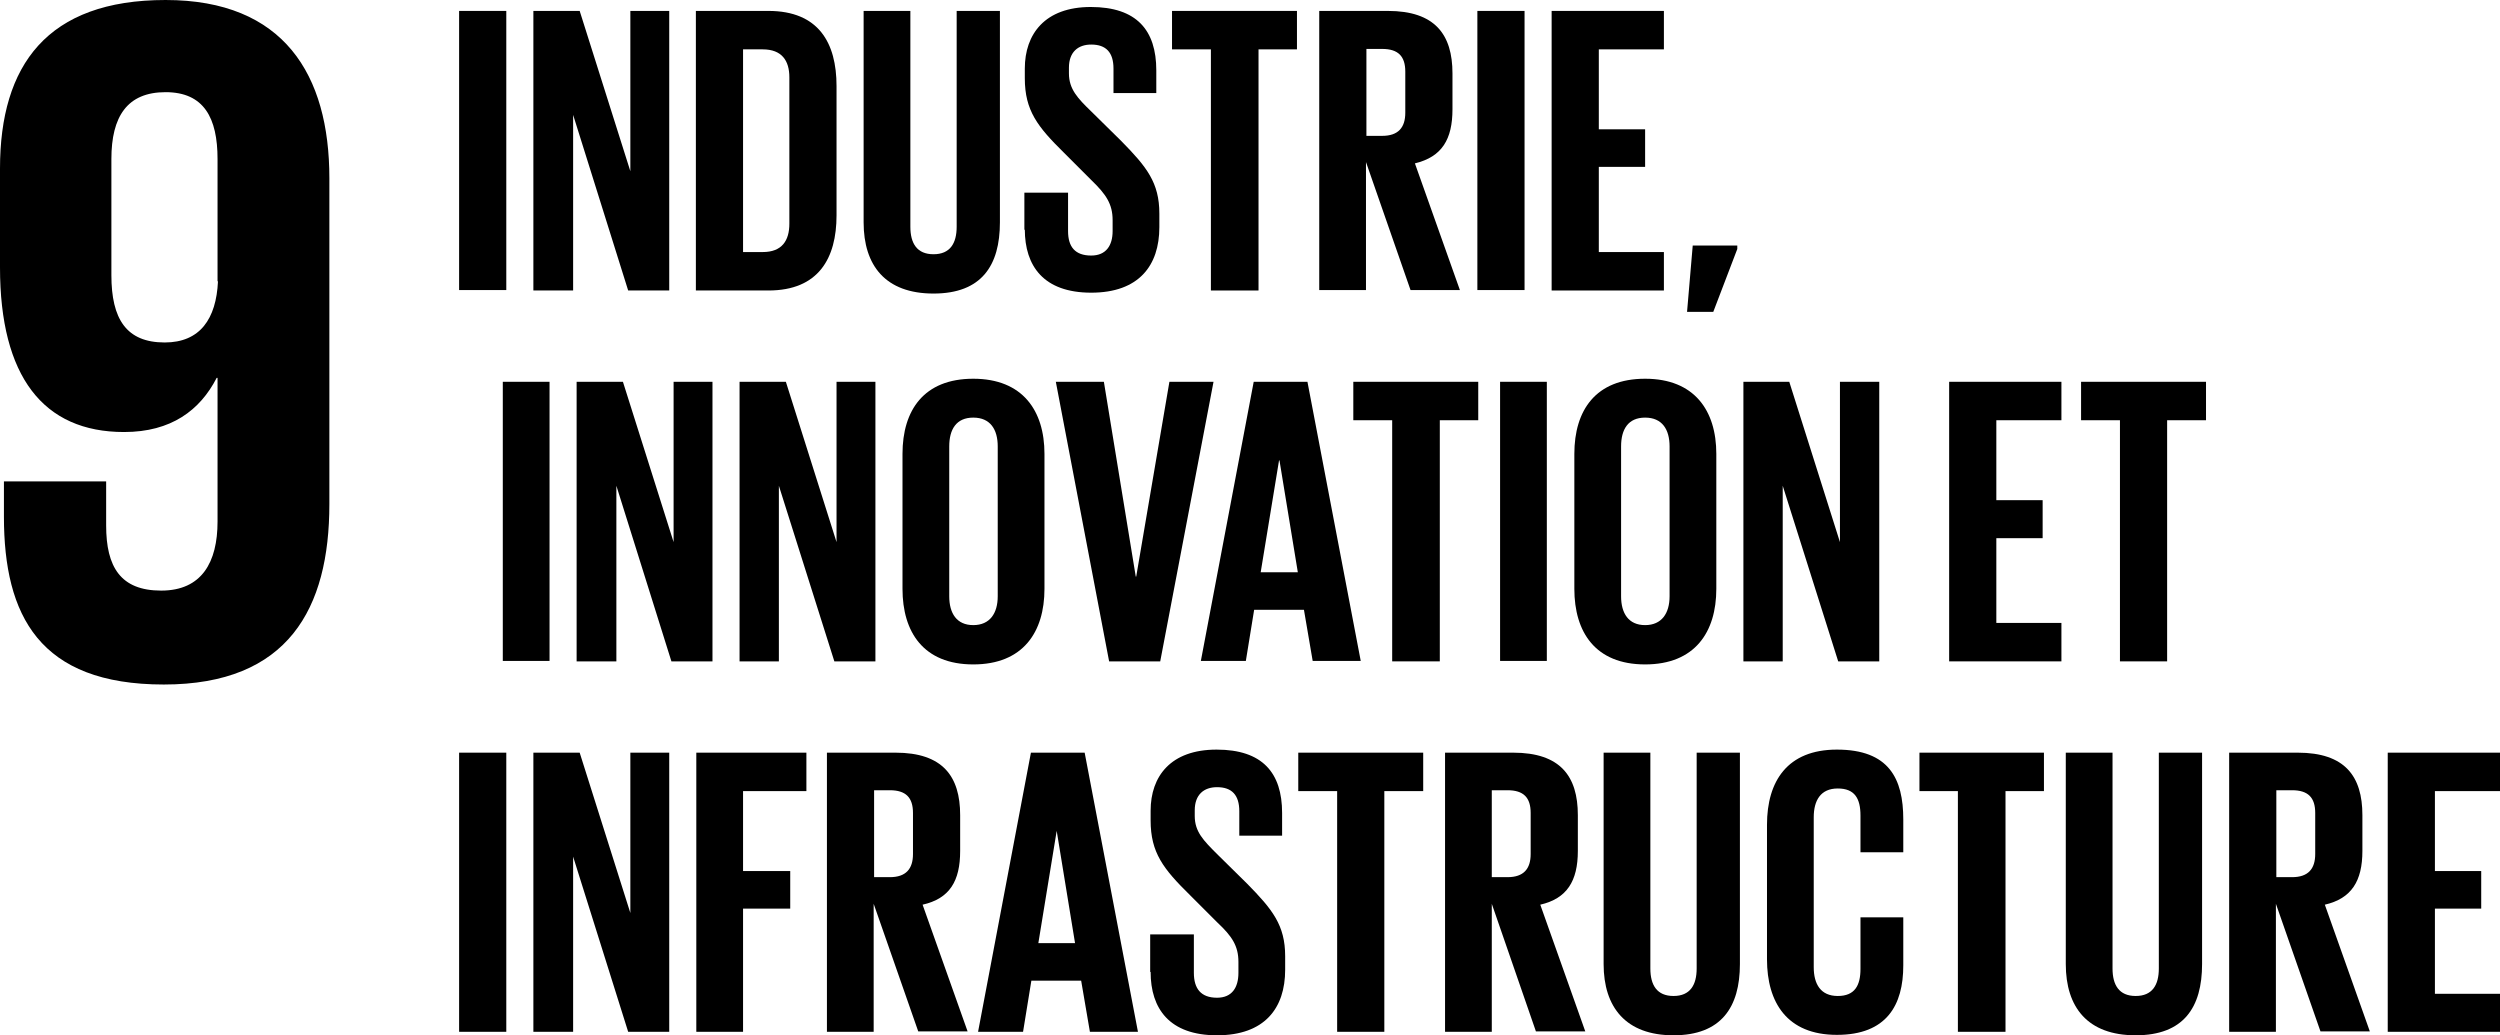
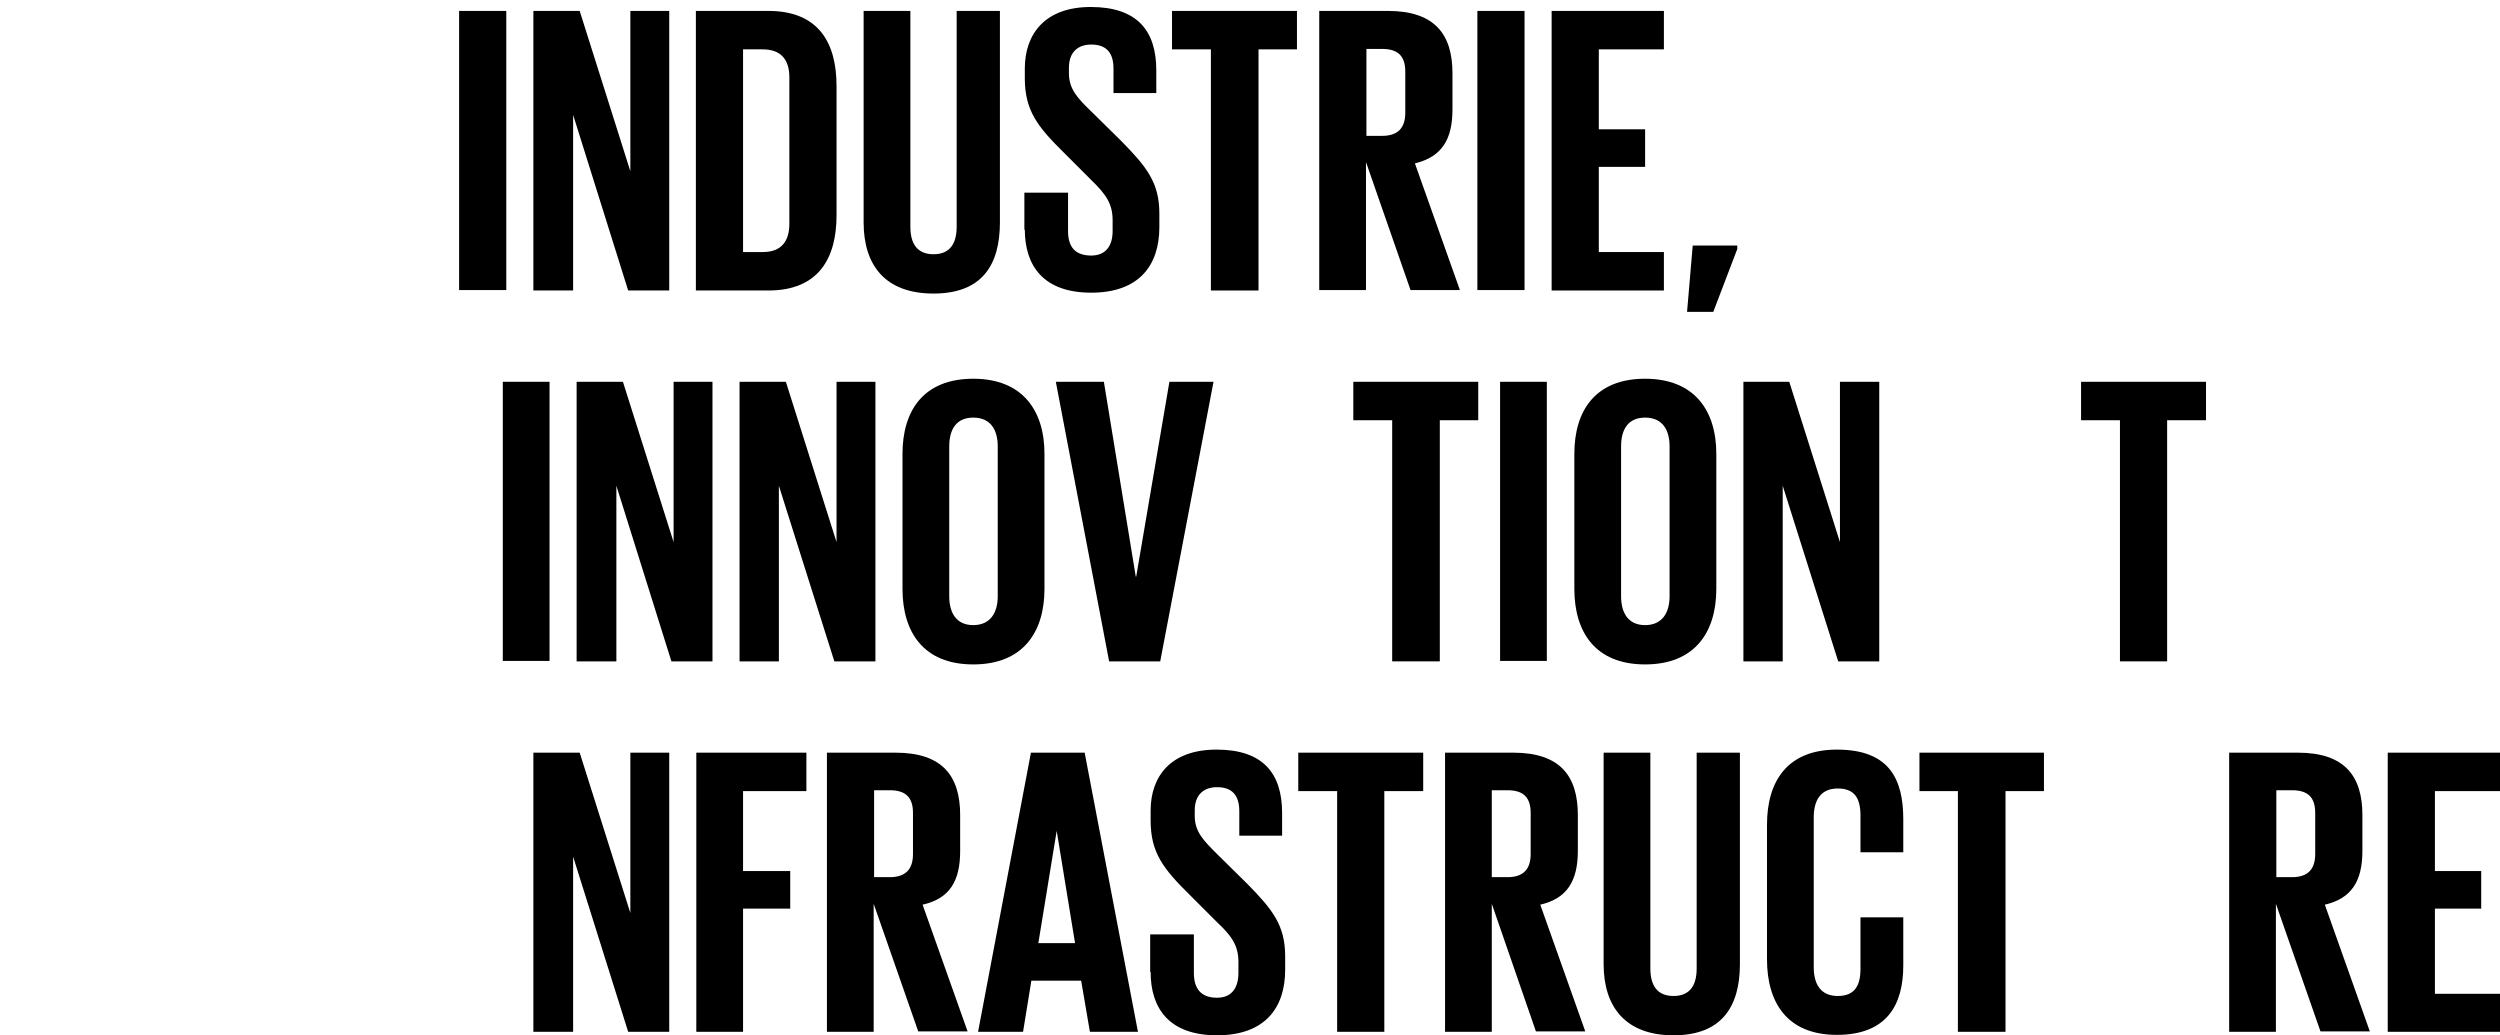
<svg xmlns="http://www.w3.org/2000/svg" id="Ebene_2" viewBox="0 0 57.23 23.7">
  <g id="Ebene_1-2">
    <g>
-       <path d="m7.54,4.08C7.54,1.71,6.5,0,3.79,0S0,1.49,0,3.86v2.26c0,2.5.99,3.77,2.84,3.77,1.08,0,1.74-.5,2.12-1.24h.02v3.29c0,.93-.36,1.58-1.29,1.58s-1.26-.54-1.26-1.49v-1.01H.09v.81c0,2.26.81,3.84,3.66,3.84s3.79-1.74,3.79-4.13m-2.55-5.1c-.04.86-.41,1.4-1.22,1.4-.88,0-1.22-.54-1.22-1.54v-2.66c0-.97.36-1.53,1.24-1.53s1.19.59,1.19,1.53v2.8Z" />
      <rect x="10.51" y=".25" width="1.08" height="6.39" />
      <polyline points="13.12 2.63 13.12 6.65 12.21 6.65 12.21 .25 13.27 .25 14.43 3.92 14.43 .25 15.32 .25 15.32 6.65 14.38 6.65" />
      <path d="m19.15,1.97v2.96c0,.98-.41,1.72-1.56,1.72h-1.66V.25h1.66c1.15,0,1.56.73,1.56,1.72m-1.69,3.8c.44,0,.61-.26.61-.65V1.77c0-.38-.17-.64-.61-.64h-.45v4.64h.45Z" />
      <path d="m22.89.25v4.84c0,.99-.42,1.63-1.52,1.63s-1.6-.64-1.6-1.63V.25h1.07v4.94c0,.38.15.63.53.63s.53-.25.53-.63V.25" />
      <path d="m23.45,5.27v-.86h1v.88c0,.36.16.56.53.56.34,0,.49-.23.49-.56v-.25c0-.37-.15-.59-.48-.91l-.63-.63c-.61-.6-.9-.97-.9-1.71v-.22c0-.79.46-1.41,1.51-1.41s1.5.53,1.5,1.45v.52h-.98v-.56c0-.37-.17-.55-.51-.55-.3,0-.51.17-.51.53v.13c0,.36.2.57.51.87l.69.68c.58.59.87.95.87,1.66v.31c0,.88-.47,1.5-1.56,1.5s-1.52-.61-1.52-1.45" />
      <polyline points="26.83 .25 29.69 .25 29.69 1.13 28.81 1.13 28.81 6.65 27.72 6.65 27.72 1.13 26.83 1.13" />
      <path d="m31.27,3.71v2.93h-1.07V.25h1.57c1.08,0,1.48.54,1.48,1.43v.82c0,.69-.24,1.09-.86,1.24l1.03,2.9h-1.13m-1.01-5.52v1.99h.36c.37,0,.53-.19.53-.53v-.94c0-.35-.16-.52-.53-.52h-.36Z" />
      <rect x="33.82" y=".25" width="1.08" height="6.39" />
      <polyline points="35.52 .25 38.09 .25 38.09 1.13 36.6 1.13 36.6 2.96 37.66 2.96 37.66 3.82 36.6 3.82 36.6 5.77 38.09 5.77 38.09 6.65 35.52 6.65" />
      <polyline points="39.77 5.7 39.22 7.14 38.62 7.14 38.75 5.62 39.77 5.62" />
      <rect x="11.51" y="8.74" width="1.07" height="6.39" />
      <polyline points="14.11 11.12 14.11 15.14 13.2 15.14 13.2 8.74 14.26 8.74 15.42 12.41 15.42 8.74 16.31 8.74 16.31 15.14 15.37 15.14" />
      <polyline points="17.83 11.12 17.83 15.14 16.93 15.14 16.93 8.74 17.99 8.74 19.15 12.41 19.15 8.74 20.04 8.74 20.04 15.14 19.1 15.14" />
      <path d="m20.66,13.48v-3.09c0-1,.49-1.72,1.62-1.72s1.63.73,1.63,1.72v3.09c0,.99-.49,1.73-1.63,1.73s-1.62-.74-1.62-1.73m2.18.17v-3.43c0-.39-.17-.66-.56-.66s-.55.27-.55.66v3.43c0,.39.17.66.55.66s.56-.27.56-.66" />
      <polyline points="27.78 8.74 26.56 15.14 25.39 15.14 24.17 8.74 25.27 8.74 26 13.2 26.01 13.2 26.77 8.74" />
-       <path d="m27.49,15.13l1.21-6.39h1.23l1.22,6.39h-1.1l-.2-1.17h-1.14l-.19,1.17m.33-2.03h.86l-.42-2.56h-.01l-.42,2.56Z" />
      <polyline points="30.98 8.74 33.84 8.74 33.84 9.62 32.96 9.62 32.96 15.14 31.87 15.14 31.87 9.62 30.98 9.62" />
      <rect x="34.34" y="8.74" width="1.07" height="6.39" />
      <path d="m36.04,13.48v-3.09c0-1,.49-1.72,1.62-1.72s1.63.73,1.63,1.72v3.09c0,.99-.49,1.73-1.63,1.73s-1.62-.74-1.62-1.73m2.18.17v-3.43c0-.39-.17-.66-.56-.66s-.55.27-.55.66v3.43c0,.39.17.66.55.66s.56-.27.56-.66" />
      <polyline points="40.81 11.12 40.81 15.14 39.91 15.14 39.91 8.74 40.96 8.74 42.12 12.41 42.12 8.74 43.02 8.74 43.02 15.14 42.08 15.14" />
-       <polyline points="44.62 8.74 47.19 8.74 47.19 9.62 45.7 9.62 45.7 11.45 46.76 11.45 46.76 12.32 45.7 12.32 45.7 14.26 47.19 14.26 47.19 15.14 44.62 15.14" />
      <polyline points="47.64 8.74 50.5 8.74 50.5 9.62 49.61 9.62 49.61 15.14 48.53 15.14 48.53 9.62 47.64 9.62" />
-       <rect x="10.51" y="17.23" width="1.08" height="6.39" />
      <polyline points="13.12 19.61 13.12 23.62 12.21 23.62 12.21 17.23 13.27 17.23 14.43 20.9 14.43 17.23 15.32 17.23 15.32 23.62 14.38 23.62" />
      <polyline points="15.94 17.23 18.46 17.23 18.46 18.11 17.01 18.11 17.01 19.94 18.09 19.94 18.09 20.8 17.01 20.8 17.01 23.62 15.94 23.62" />
      <path d="m20,20.69v2.93h-1.07v-6.39h1.57c1.08,0,1.48.54,1.48,1.43v.82c0,.69-.24,1.09-.86,1.23l1.03,2.9h-1.13m-1.01-5.52v1.99h.36c.37,0,.53-.19.53-.53v-.94c0-.35-.16-.52-.53-.52h-.36Z" />
      <path d="m22.39,23.62l1.21-6.39h1.23l1.22,6.39h-1.1l-.2-1.17h-1.14l-.19,1.17m.33-2.03h.86l-.42-2.57h0l-.42,2.57Z" />
      <path d="m26.33,22.25v-.86h1v.88c0,.36.16.57.53.57.34,0,.49-.23.49-.57v-.25c0-.37-.15-.59-.48-.9l-.63-.63c-.61-.6-.9-.97-.9-1.71v-.22c0-.79.46-1.4,1.51-1.4s1.5.53,1.5,1.45v.52h-.98v-.56c0-.37-.17-.55-.51-.55-.3,0-.51.17-.51.53v.13c0,.36.2.56.51.87l.69.68c.58.59.87.95.87,1.66v.31c0,.88-.47,1.5-1.56,1.5s-1.52-.61-1.52-1.45" />
      <polyline points="29.72 17.23 32.58 17.23 32.58 18.11 31.69 18.11 31.69 23.62 30.61 23.62 30.61 18.11 29.72 18.11" />
      <path d="m34.15,20.69v2.93h-1.07v-6.39h1.56c1.08,0,1.48.54,1.48,1.43v.82c0,.69-.25,1.09-.86,1.23l1.03,2.9h-1.13m-1.01-5.52v1.99h.36c.37,0,.53-.19.53-.53v-.94c0-.35-.16-.52-.53-.52h-.36Z" />
      <path d="m39.83,17.23v4.84c0,.99-.43,1.63-1.52,1.63s-1.6-.64-1.6-1.63v-4.84h1.07v4.94c0,.38.15.63.53.63s.53-.25.53-.63v-4.94" />
      <path d="m40.45,21.97v-3.09c0-1,.47-1.72,1.6-1.72,1.19,0,1.52.66,1.52,1.6v.75h-.98v-.84c0-.39-.13-.62-.52-.62s-.55.27-.55.66v3.43c0,.39.16.66.55.66s.52-.24.52-.62v-1.18h.98v1.1c0,.91-.38,1.59-1.52,1.59s-1.6-.74-1.6-1.73" />
      <polyline points="43.94 17.23 46.79 17.23 46.79 18.11 45.91 18.11 45.91 23.62 44.82 23.62 44.82 18.11 43.94 18.11" />
-       <path d="m50.41,17.23v4.84c0,.99-.42,1.63-1.52,1.63s-1.6-.64-1.6-1.63v-4.84h1.07v4.94c0,.38.15.63.53.63s.53-.25.53-.63v-4.94" />
      <path d="m52.1,20.69v2.93h-1.07v-6.39h1.57c1.08,0,1.48.54,1.48,1.43v.82c0,.69-.25,1.09-.86,1.23l1.03,2.9h-1.13m-1.01-5.52v1.99h.36c.37,0,.53-.19.53-.53v-.94c0-.35-.16-.52-.53-.52h-.36Z" />
      <polyline points="54.66 17.23 57.23 17.23 57.23 18.11 55.74 18.11 55.74 19.94 56.8 19.94 56.8 20.8 55.74 20.8 55.74 22.75 57.23 22.75 57.23 23.62 54.66 23.62" />
    </g>
  </g>
</svg>